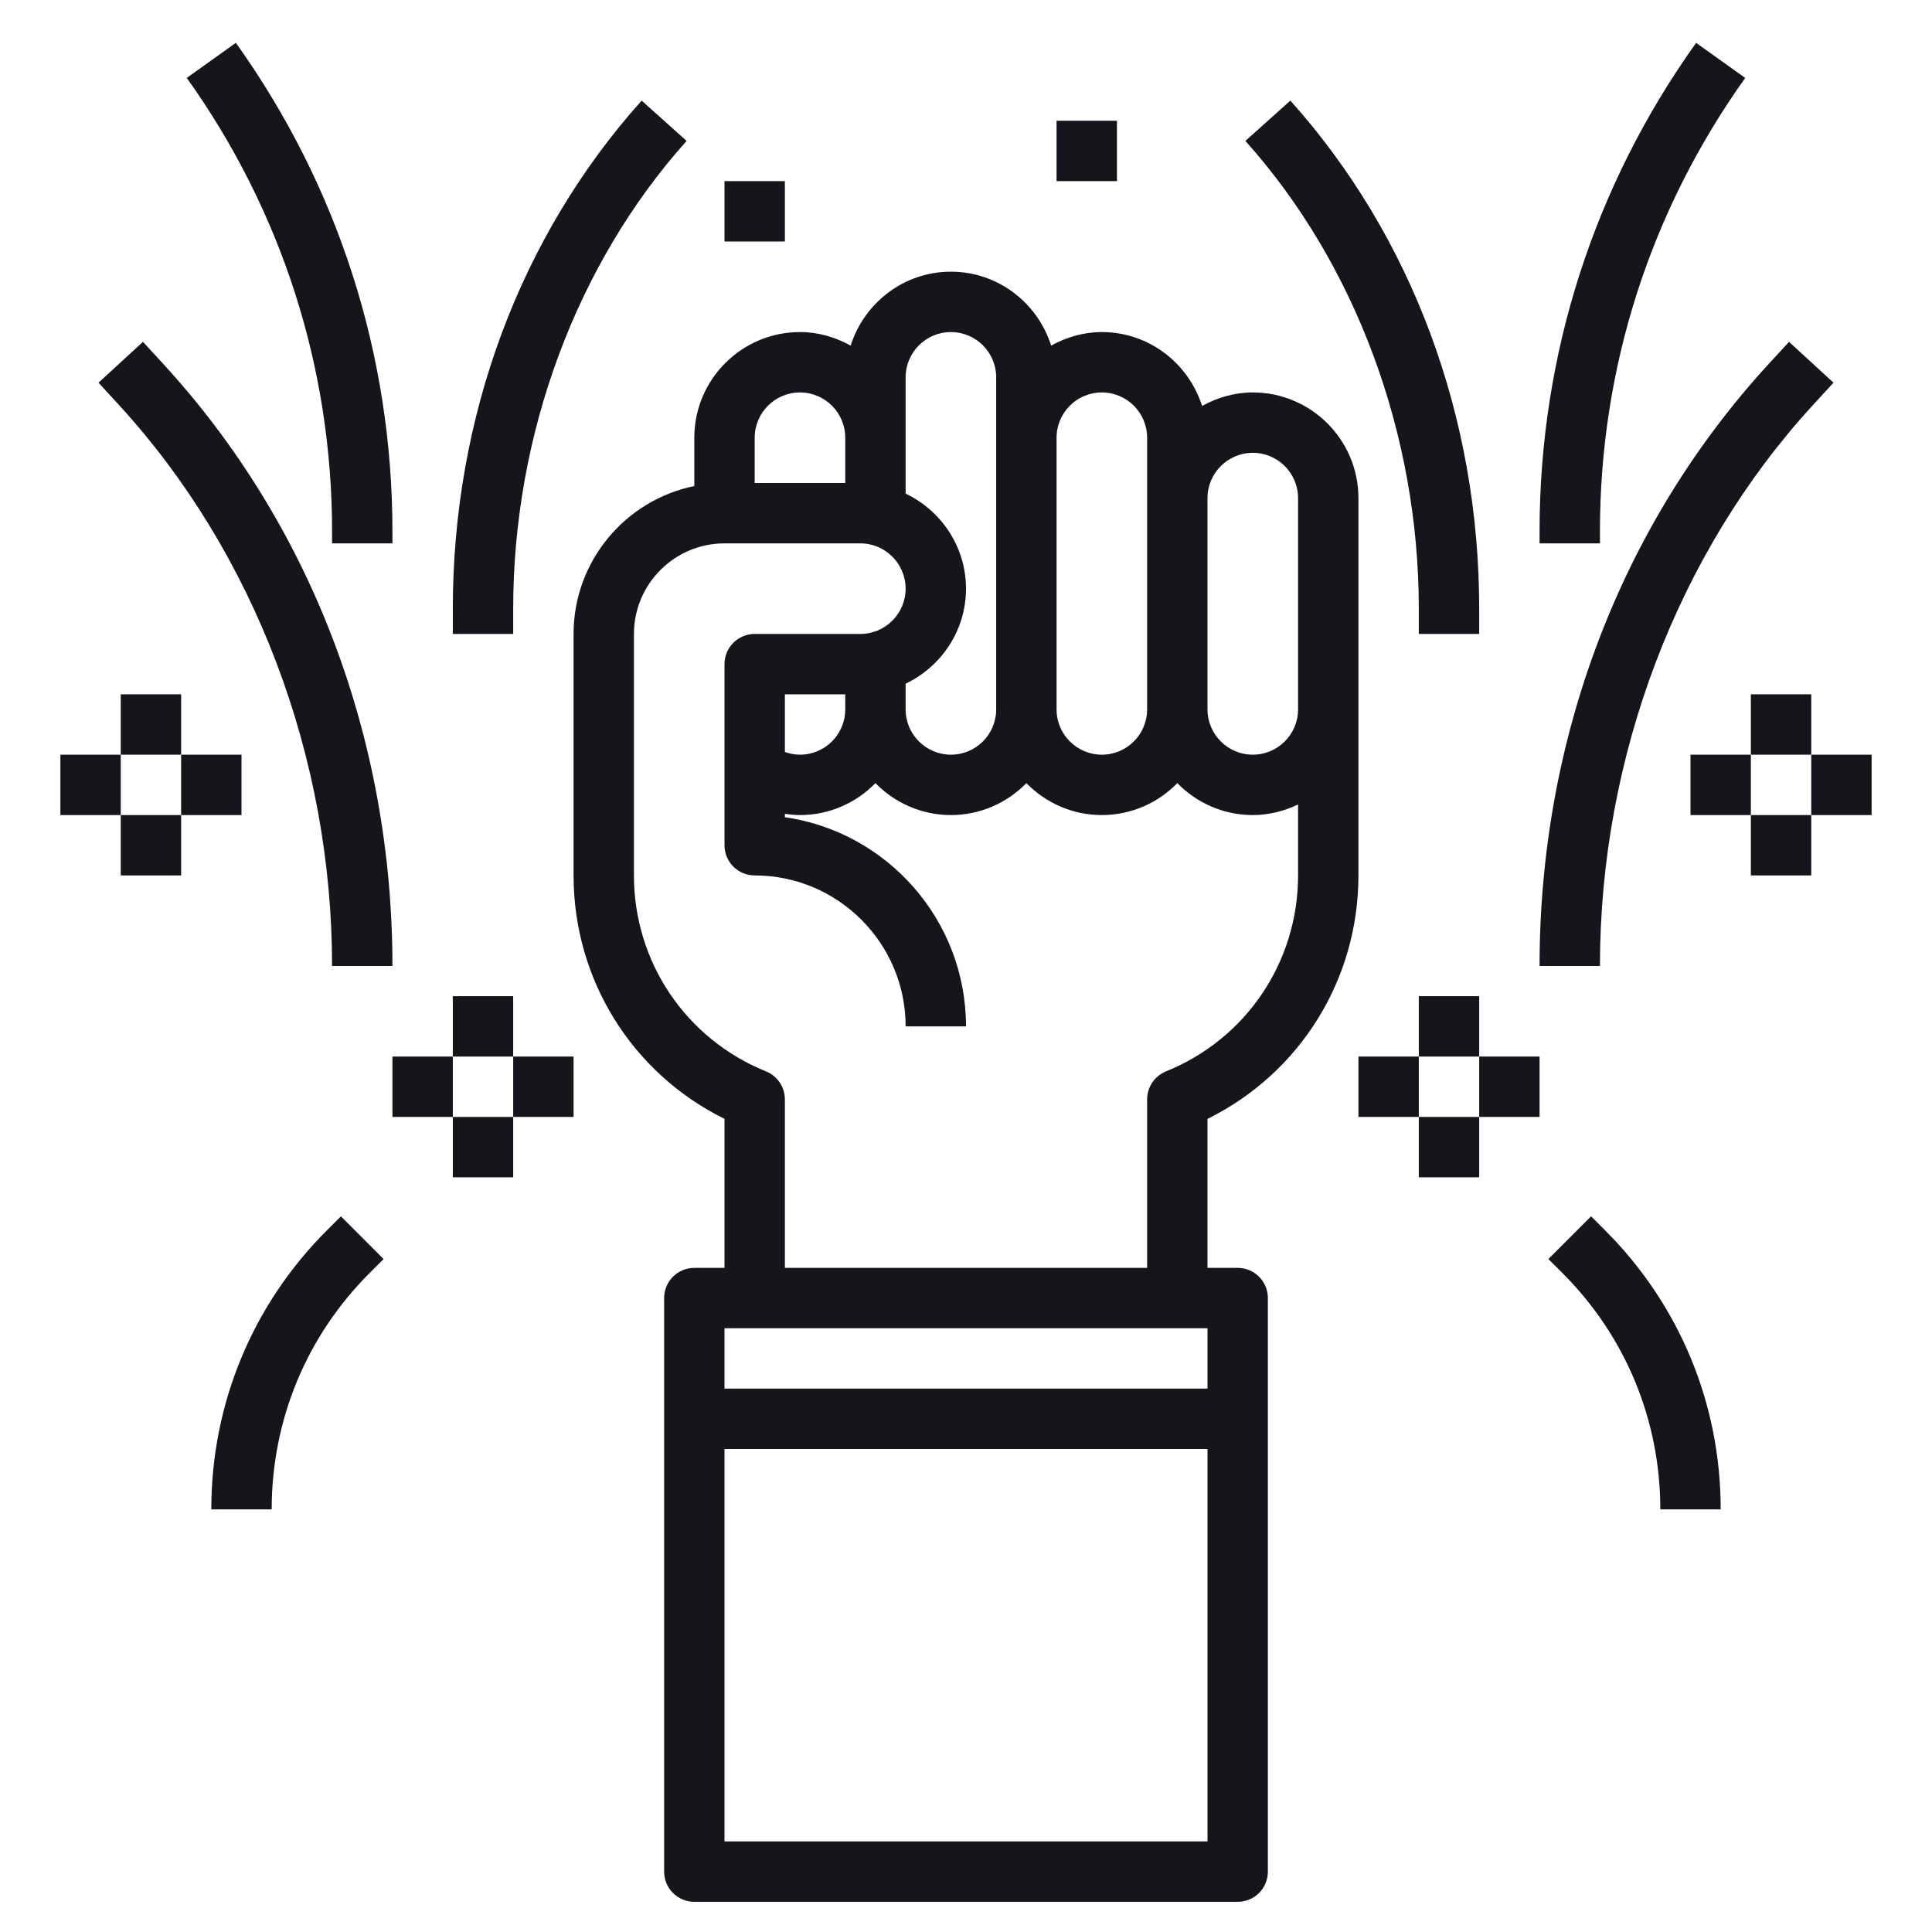
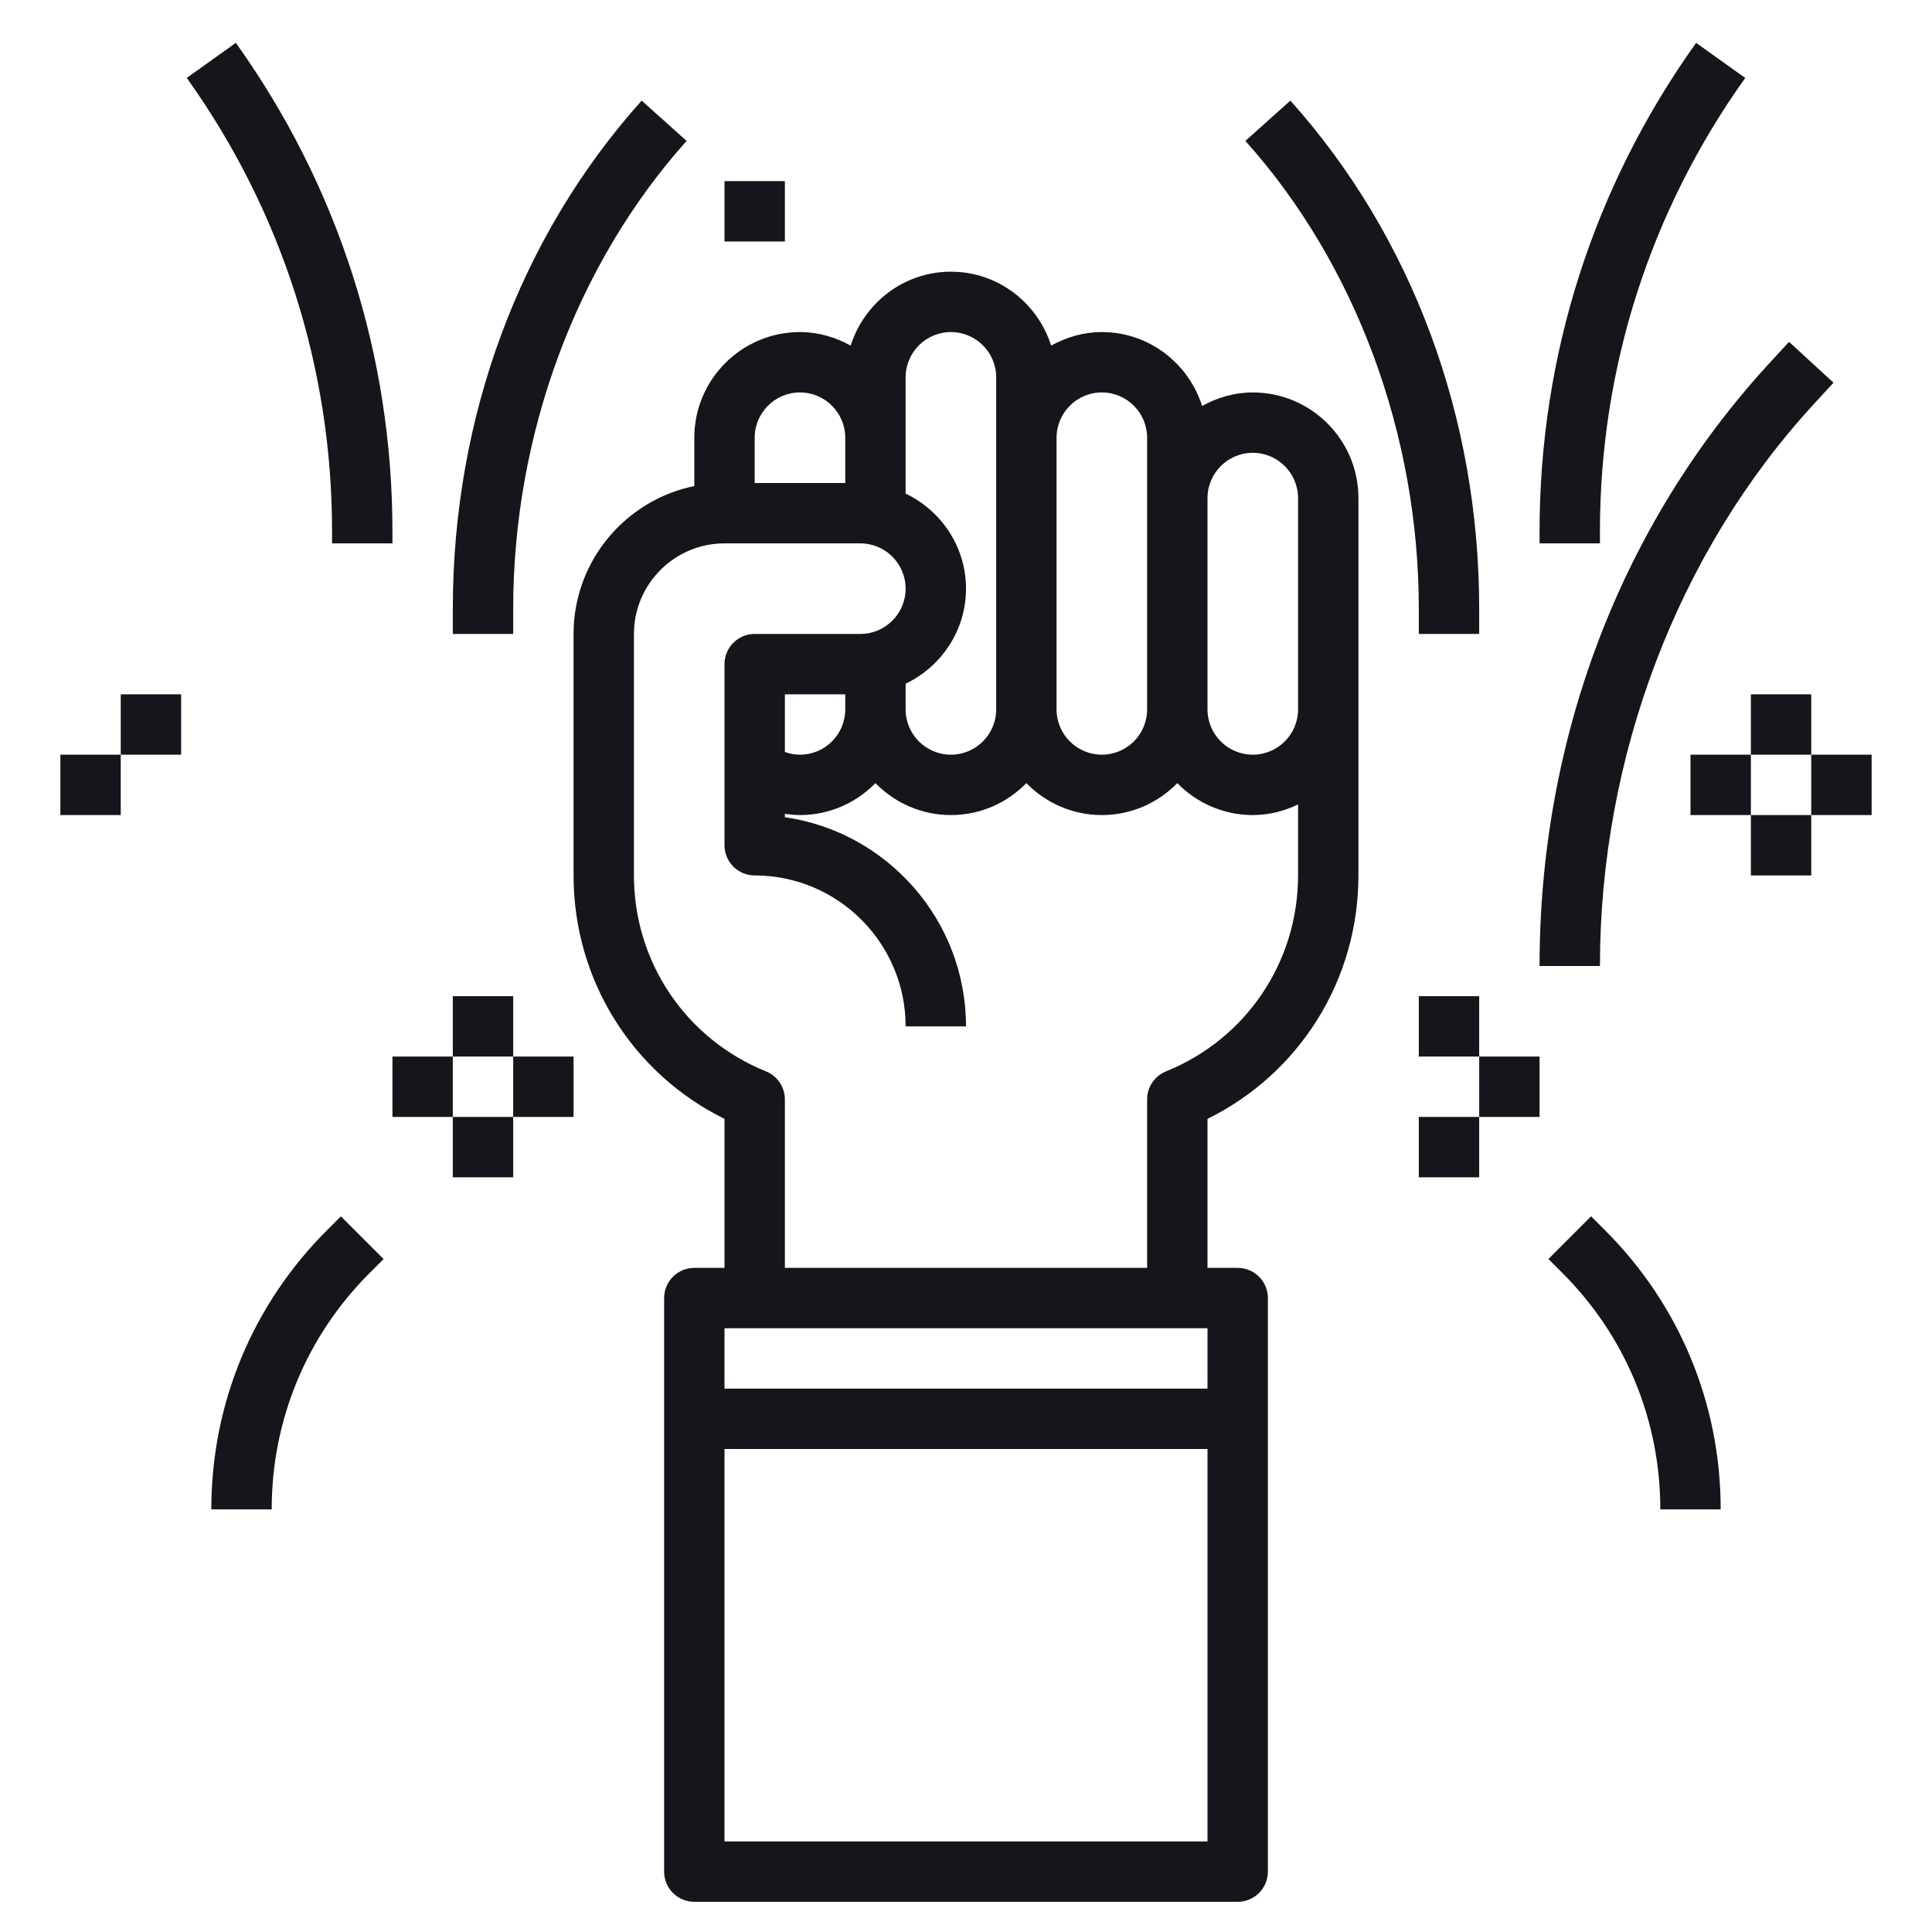
<svg xmlns="http://www.w3.org/2000/svg" version="1.1" id="Layer_3" x="0px" y="0px" width="512px" height="512px" viewBox="0 0 512 512" xml:space="preserve">
  <g>
    <path fill="#16151B" d="M360,232v-44v-56c0-15.44-12.561-28-28-28c-4.896,0-9.424,1.376-13.432,3.584   C314.968,96.272,304.488,88,292,88c-4.896,0-9.424,1.376-13.432,3.584C274.968,80.272,264.488,72,252,72   c-12.488,0-22.968,8.272-26.568,19.584C221.424,89.376,216.896,88,212,88c-15.44,0-28,12.56-28,28v12.808   c-18.232,3.72-32,19.872-32,39.192v64c0,27.656,15.528,52.416,40,64.512V336h-8c-4.424,0-8,3.584-8,8v152c0,4.416,3.576,8,8,8h144   c4.424,0,8-3.584,8-8V344c0-4.416-3.576-8-8-8h-8v-39.48C344.473,284.416,360,259.656,360,232z M332,120c6.616,0,12,5.384,12,12v56   c0,6.616-5.384,12-12,12s-12-5.384-12-12v-56C320,125.384,325.384,120,332,120z M292,104c6.616,0,12,5.384,12,12v16v56   c0,6.616-5.384,12-12,12s-12-5.384-12-12v-72C280,109.384,285.384,104,292,104z M240,100c0-6.616,5.384-12,12-12s12,5.384,12,12v16   v72c0,6.616-5.384,12-12,12s-12-5.384-12-12v-6.808c9.424-4.512,16-14.064,16-25.192s-6.576-20.68-16-25.192V116V100z M224,188   c0,6.616-5.384,12-12,12c-1.384,0-2.728-0.264-4-0.72V184h16V188z M212,104c6.616,0,12,5.384,12,12v12h-24v-12   C200,109.384,205.384,104,212,104z M320,352v16H192v-16H320z M192,488V384h128v104H192z M208,336v-44.656   c0-3.256-1.976-6.191-5-7.416c-21.256-8.6-35-28.992-35-51.928v-64c0-13.232,10.768-24,24-24h36c6.616,0,12,5.384,12,12   s-5.384,12-12,12h-28c-4.424,0-8,3.584-8,8v48c0,4.416,3.576,8,8,8c22.056,0,40,17.944,40,40h16c0-28.168-20.896-51.536-48-55.432   v-0.888c1.32,0.184,2.648,0.32,4,0.32c7.84,0,14.912-3.256,20-8.464c5.088,5.208,12.16,8.464,20,8.464s14.912-3.256,20-8.464   c5.088,5.208,12.16,8.464,20,8.464s14.912-3.256,20-8.464c5.088,5.208,12.16,8.464,20,8.464c4.313,0,8.352-1.064,12-2.808V232   c0,22.944-13.744,43.328-35,51.928c-3.023,1.225-5,4.16-5,7.416V336H208z" />
-     <path fill="#16151B" d="M88,256h16c0-60.208-21.544-116.848-60.672-159.488l-5.44-5.92l-11.784,10.824l5.432,5.92   C67.424,146.44,88,200.624,88,256z" />
    <path fill="#16151B" d="M480.456,107.336l5.439-5.92l-11.783-10.824l-5.448,5.92C429.544,139.152,408,195.792,408,256h16   C424,200.624,444.576,146.44,480.456,107.336z" />
    <path fill="#16151B" d="M136,161.344c0-46.208,16.752-91.408,45.96-124l-11.92-10.68C137.776,62.68,120,110.512,120,161.344V168h16   V161.344z" />
    <path fill="#16151B" d="M376,168h16v-6.656c0-50.832-17.775-98.664-50.04-134.68l-11.92,10.68   c29.208,32.592,45.96,77.792,45.96,124V168z" />
    <path fill="#16151B" d="M88,144h16v-3.176c0-46.696-14.344-91.472-41.496-129.472l-13.008,9.296C74.68,55.92,88,97.48,88,140.824   V144z" />
    <path fill="#16151B" d="M424,140.824c0-43.344,13.32-84.896,38.504-120.168l-13.016-9.296C422.344,49.352,408,94.12,408,140.824   V144h16V140.824z" />
    <path fill="#16151B" d="M32,184h16v16H32V184z" />
-     <path fill="#16151B" d="M48,200h16v16H48V200z" />
-     <path fill="#16151B" d="M32,216h16v16H32V216z" />
    <path fill="#16151B" d="M16,200h16v16H16V200z" />
    <path fill="#16151B" d="M464,184h16v16h-16V184z" />
    <path fill="#16151B" d="M480,200h16v16h-16V200z" />
    <path fill="#16151B" d="M464,216h16v16h-16V216z" />
    <path fill="#16151B" d="M448,200h16v16h-16V200z" />
    <path fill="#16151B" d="M376,264h16v16h-16V264z" />
    <path fill="#16151B" d="M392,280h16v16h-16V280z" />
    <path fill="#16151B" d="M376,296h16v16h-16V296z" />
-     <path fill="#16151B" d="M360,280h16v16h-16V280z" />
    <path fill="#16151B" d="M120,264h16v16h-16V264z" />
    <path fill="#16151B" d="M136,280h16v16h-16V280z" />
    <path fill="#16151B" d="M120,296h16v16h-16V296z" />
    <path fill="#16151B" d="M104,280h16v16h-16V280z" />
-     <path fill="#16151B" d="M280,32h16v16h-16V32z" />
    <path fill="#16151B" d="M192,48h16v16h-16V48z" />
    <path fill="#16151B" d="M86.624,326.056C66.872,345.808,56,372.064,56,400h16c0-23.664,9.208-45.904,25.936-62.624l3.72-3.712   l-11.312-11.32L86.624,326.056z" />
    <path fill="#16151B" d="M421.656,322.336l-11.313,11.32l3.721,3.712C430.792,354.096,440,376.336,440,400h16   c0-27.936-10.872-54.192-30.624-73.944L421.656,322.336z" />
  </g>
</svg>